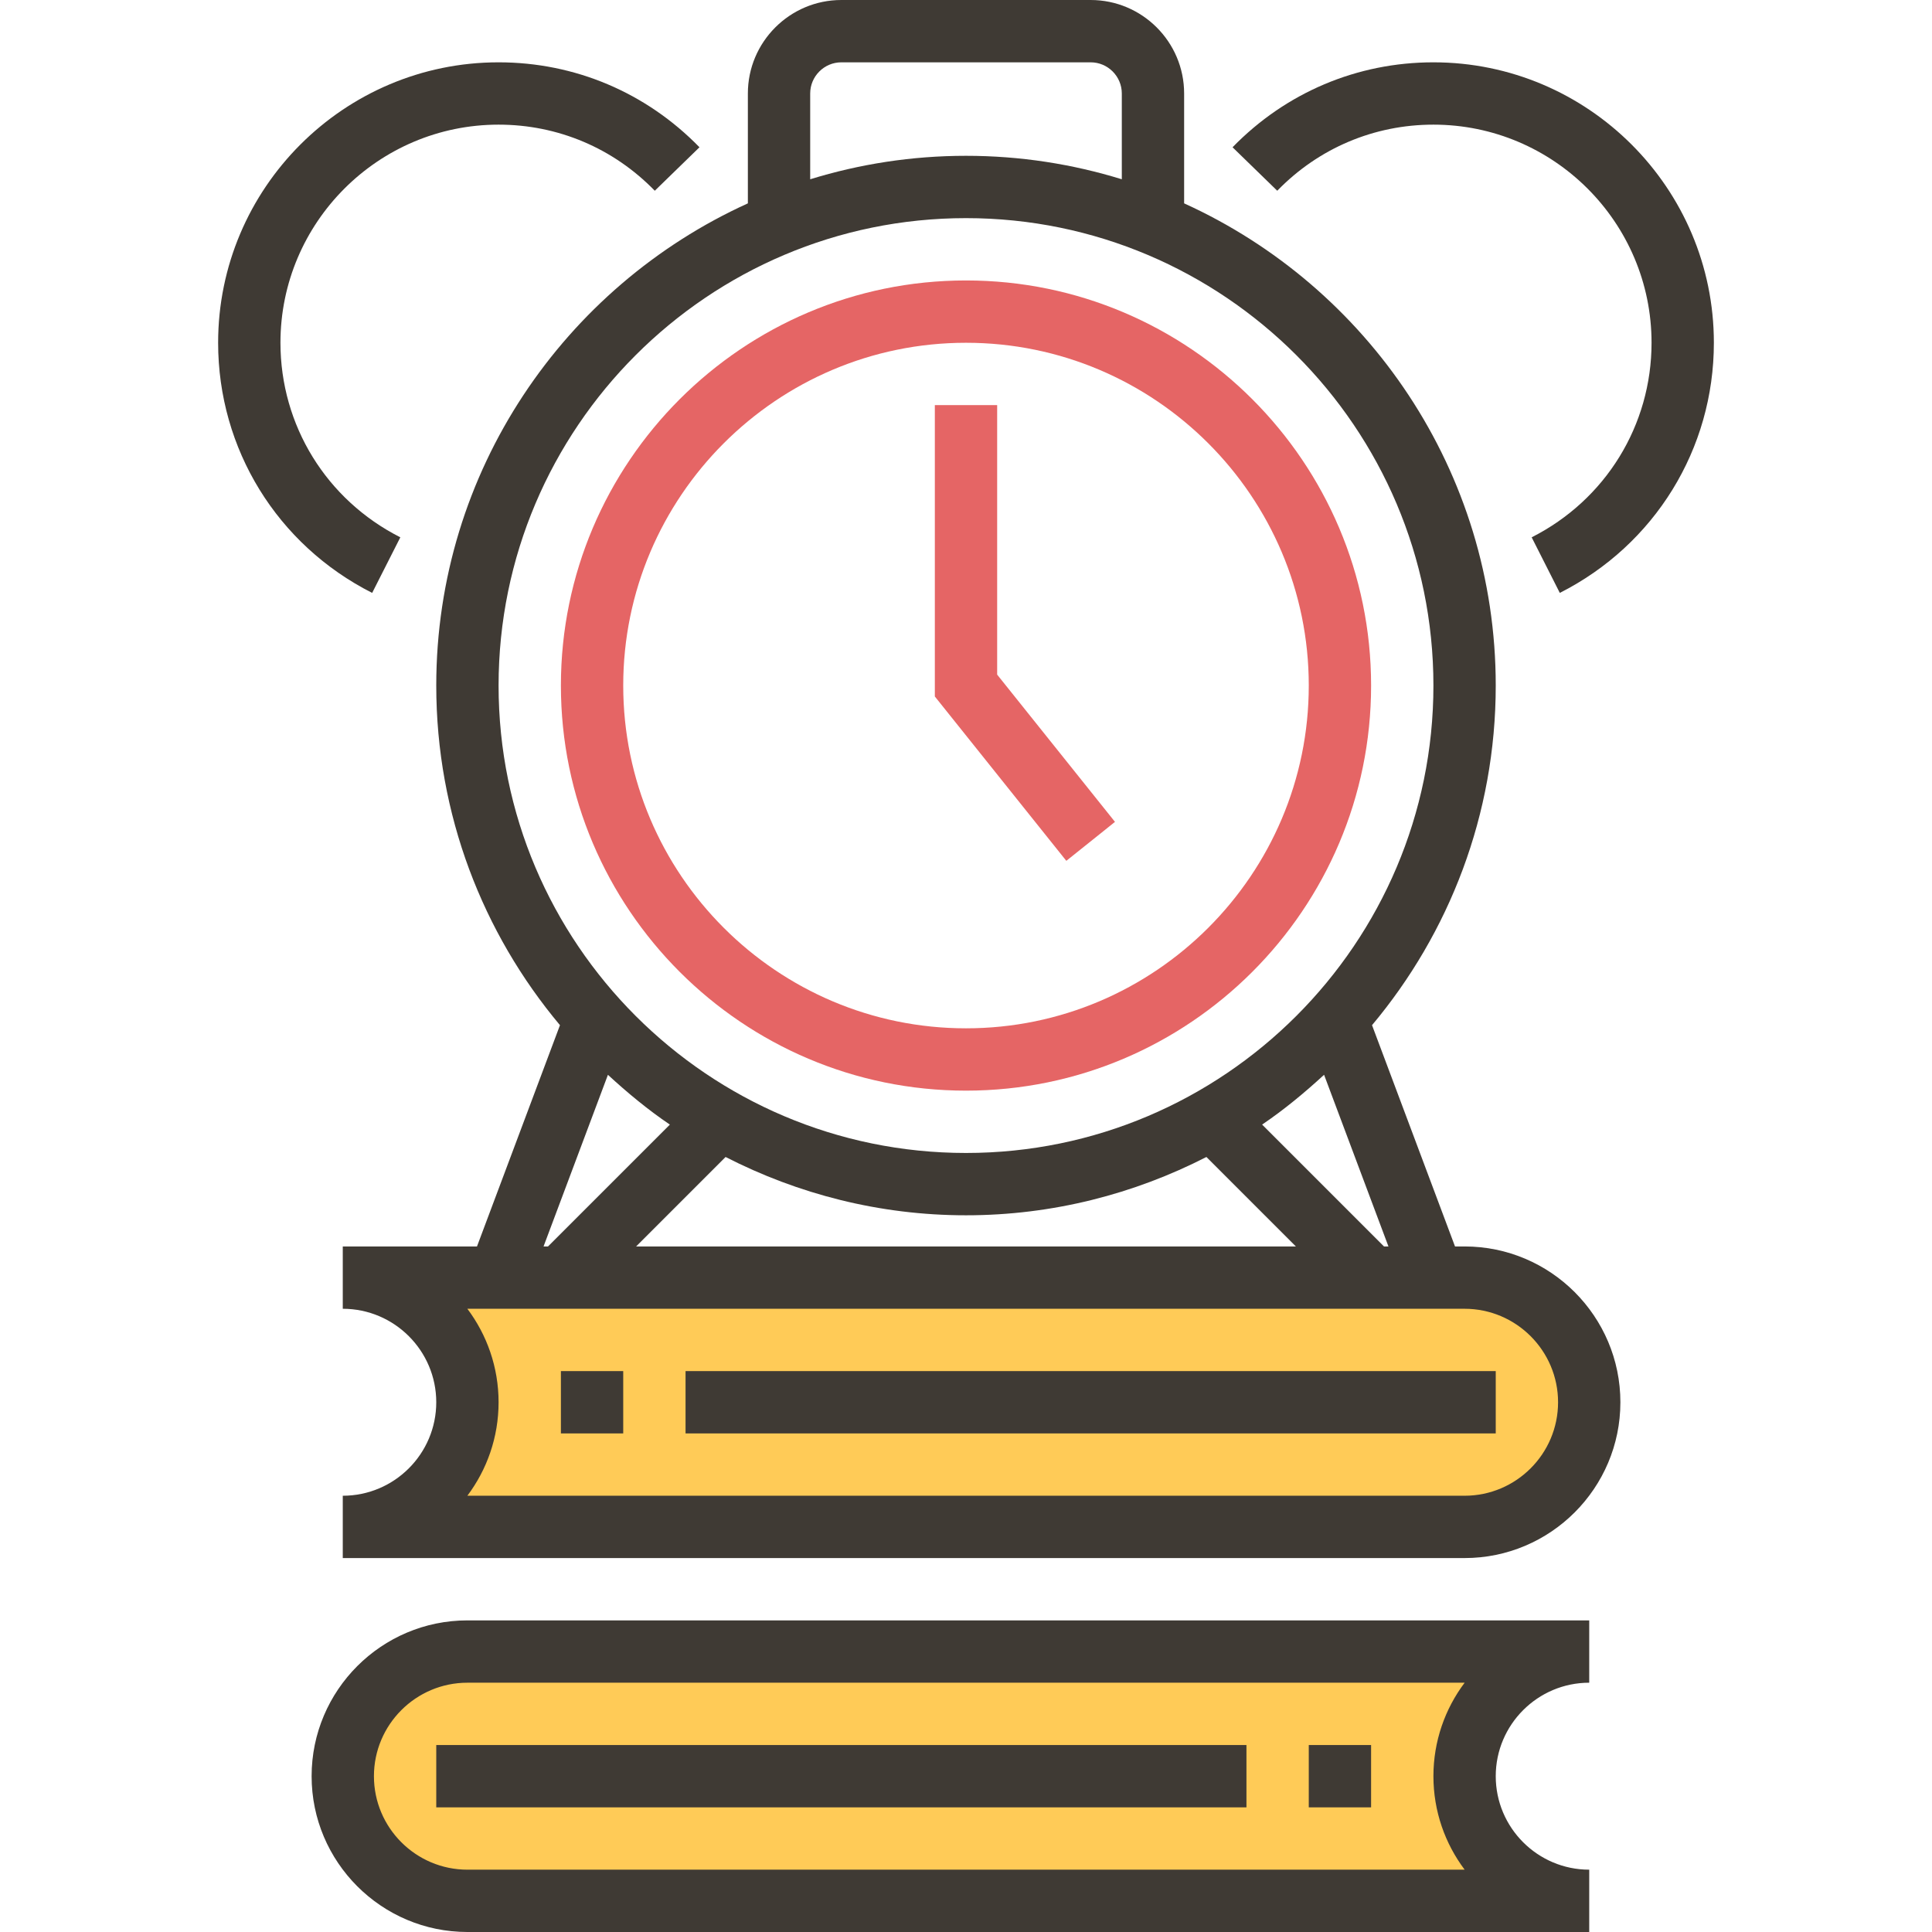
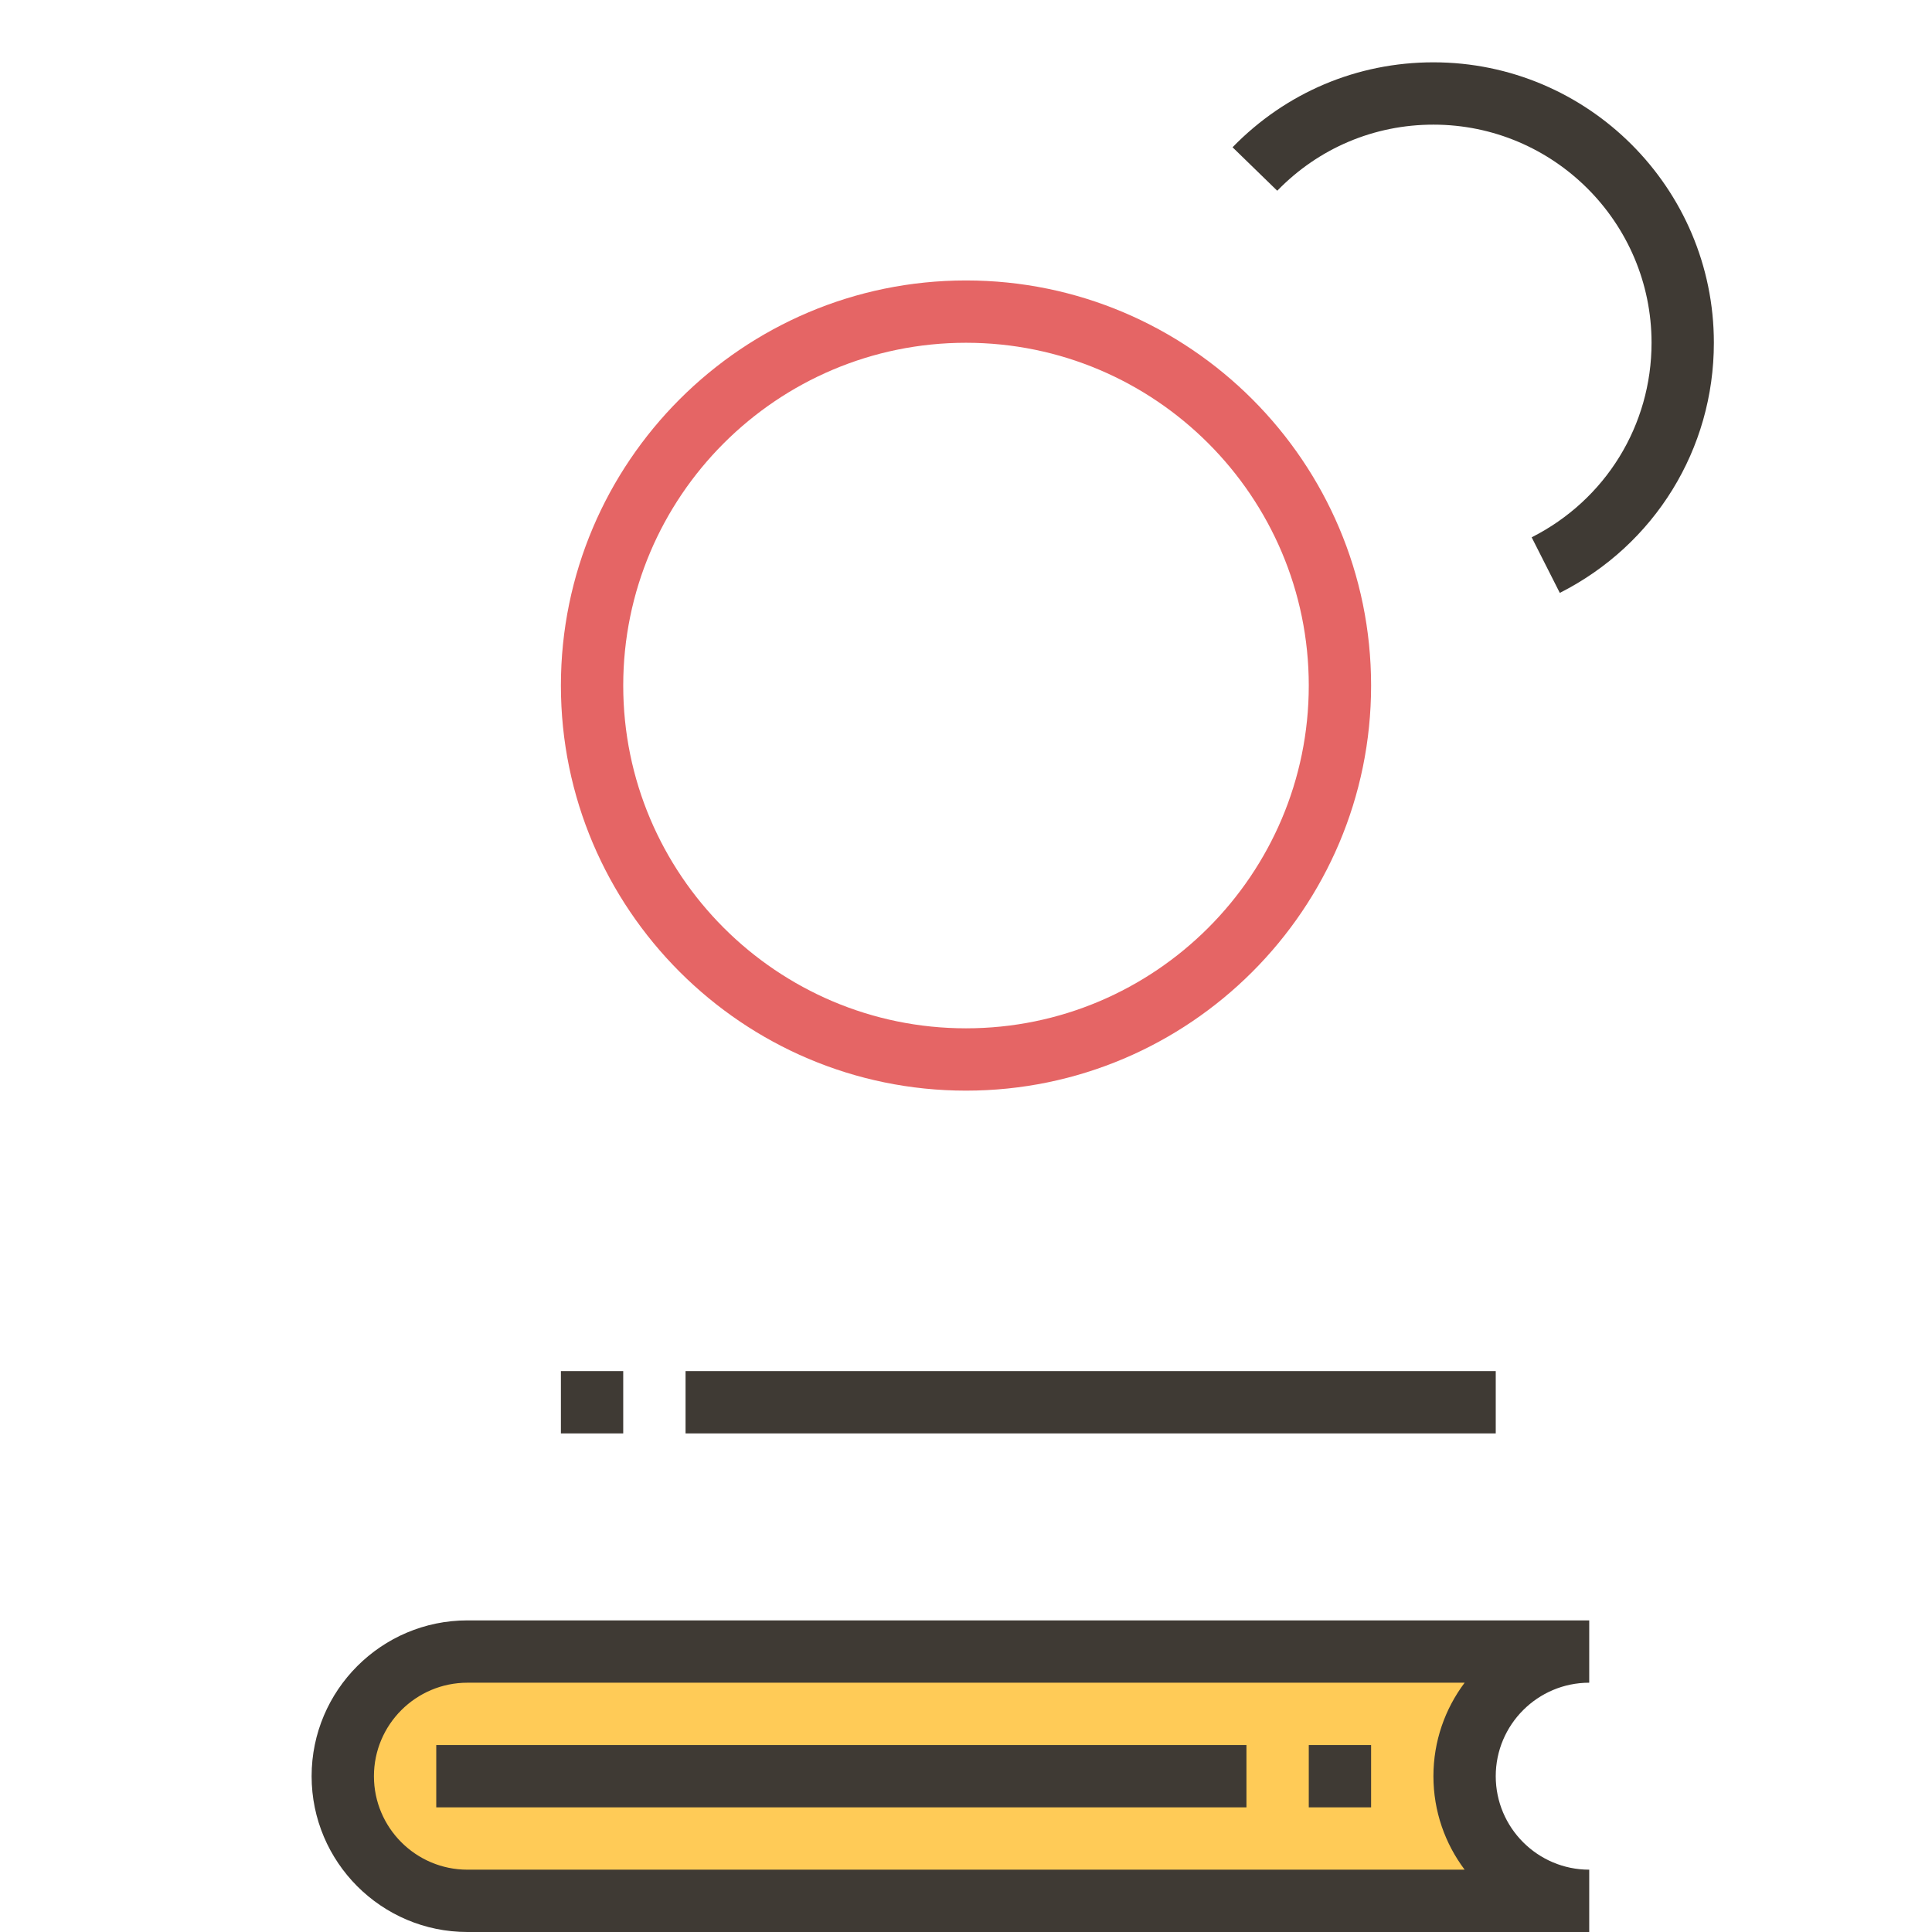
<svg xmlns="http://www.w3.org/2000/svg" id="Capa_1" x="0px" y="0px" viewBox="0 0 496 496" style="enable-background:new 0 0 496 496;" xml:space="preserve">
  <path style="fill:#E56565;" d="M248,280c-57.344,0-104-46.656-104-104S190.656,72,248,72s104,46.656,104,104S305.344,280,248,280z M248,88c-48.52,0-88,39.48-88,88s39.48,88,88,88s88-39.48,88-88S296.52,88,248,88z" />
  <g>
    <path style="fill:#FFCB57;" d="M376,456c0-17.672,14.328-32,32-32H120c-17.672,0-32,14.328-32,32s14.328,32,32,32h288 C390.328,488,376,473.672,376,456z" />
-     <path style="fill:#FFCB57;" d="M120,360c0-17.672-14.328-32-32-32h288c17.672,0,32,14.328,32,32s-14.328,32-32,32H88 C105.672,392,120,377.672,120,360z" />
  </g>
  <g>
-     <path style="fill:#3F3A34;" d="M80,456c0,22.056,17.944,40,40,40h288v-16c-13.232,0-24-10.768-24-24s10.768-24,24-24v-16H120 C97.944,416,80,433.944,80,456z M376.016,480H120c-13.232,0-24-10.768-24-24s10.768-24,24-24h256.016 c-5.024,6.688-8.016,15-8.016,24S370.992,473.312,376.016,480z" />
+     <path style="fill:#3F3A34;" d="M80,456c0,22.056,17.944,40,40,40h288v-16c-13.232,0-24-10.768-24-24s10.768-24,24-24v-16H120 C97.944,416,80,433.944,80,456M376.016,480H120c-13.232,0-24-10.768-24-24s10.768-24,24-24h256.016 c-5.024,6.688-8.016,15-8.016,24S370.992,473.312,376.016,480z" />
    <rect x="112" y="448" style="fill:#3F3A34;" width="208" height="16" />
    <rect x="336" y="448" style="fill:#3F3A34;" width="16" height="16" />
-     <path style="fill:#3F3A34;" d="M376,320h-2.456l-21.304-56.808C372.04,239.56,384,209.16,384,176c0-55.016-32.896-102.4-80-123.792 V24c0-13.232-10.768-24-24-24h-64c-13.232,0-24,10.768-24,24v28.208C144.896,73.6,112,120.984,112,176 c0,33.16,11.96,63.56,31.76,87.192L122.456,320H88v16c13.232,0,24,10.768,24,24s-10.768,24-24,24v16h288c22.056,0,40-17.944,40-40 S398.056,320,376,320z M248,312c22.232,0,43.176-5.472,61.72-14.968L332.688,320H163.312l22.968-22.968 C204.824,306.528,225.768,312,248,312z M355.312,320l-31.288-31.288c5.648-3.824,10.896-8.176,15.904-12.784L356.456,320H355.312z M208,24c0-4.408,3.592-8,8-8h64c4.408,0,8,3.592,8,8v22.024C275.344,42.12,261.92,40,248,40s-27.344,2.12-40,6.024V24z M248,56 c66.168,0,120,53.832,120,120s-53.832,120-120,120s-120-53.832-120-120S181.832,56,248,56z M156.072,275.936 c5.008,4.608,10.256,8.96,15.904,12.784L140.688,320h-1.144L156.072,275.936z M376,384H119.984c5.024-6.688,8.016-15,8.016-24 s-2.992-17.312-8.016-24H376c13.232,0,24,10.768,24,24S389.232,384,376,384z" />
    <rect x="176" y="352" style="fill:#3F3A34;" width="208" height="16" />
    <rect x="144" y="352" style="fill:#3F3A34;" width="16" height="16" />
    <path style="fill:#3F3A34;" d="M368,16c-19.568,0-37.88,7.744-51.568,21.808l11.472,11.16C338.544,38.024,352.784,32,368,32 c30.88,0,56,25.12,56,56c0,21.192-11.792,40.336-30.776,49.944l7.224,14.272C424.848,139.864,440,115.264,440,88 C440,48.304,407.696,16,368,16z" />
-     <path style="fill:#3F3A34;" d="M102.776,137.944C83.792,128.336,72,109.192,72,88c0-30.88,25.12-56,56-56 c15.216,0,29.456,6.024,40.104,16.968l11.472-11.16C165.88,23.744,147.568,16,128,16c-39.696,0-72,32.304-72,72 c0,27.264,15.152,51.864,39.544,64.216L102.776,137.944z" />
  </g>
-   <polygon style="fill:#E56565;" points="273.752,221 240,178.808 240,104 256,104 256,173.192 286.248,211 " />
  <g> </g>
  <g> </g>
  <g> </g>
  <g> </g>
  <g> </g>
  <g> </g>
  <g> </g>
  <g> </g>
  <g> </g>
  <g> </g>
  <g> </g>
  <g> </g>
  <g> </g>
  <g> </g>
  <g> </g>
</svg>